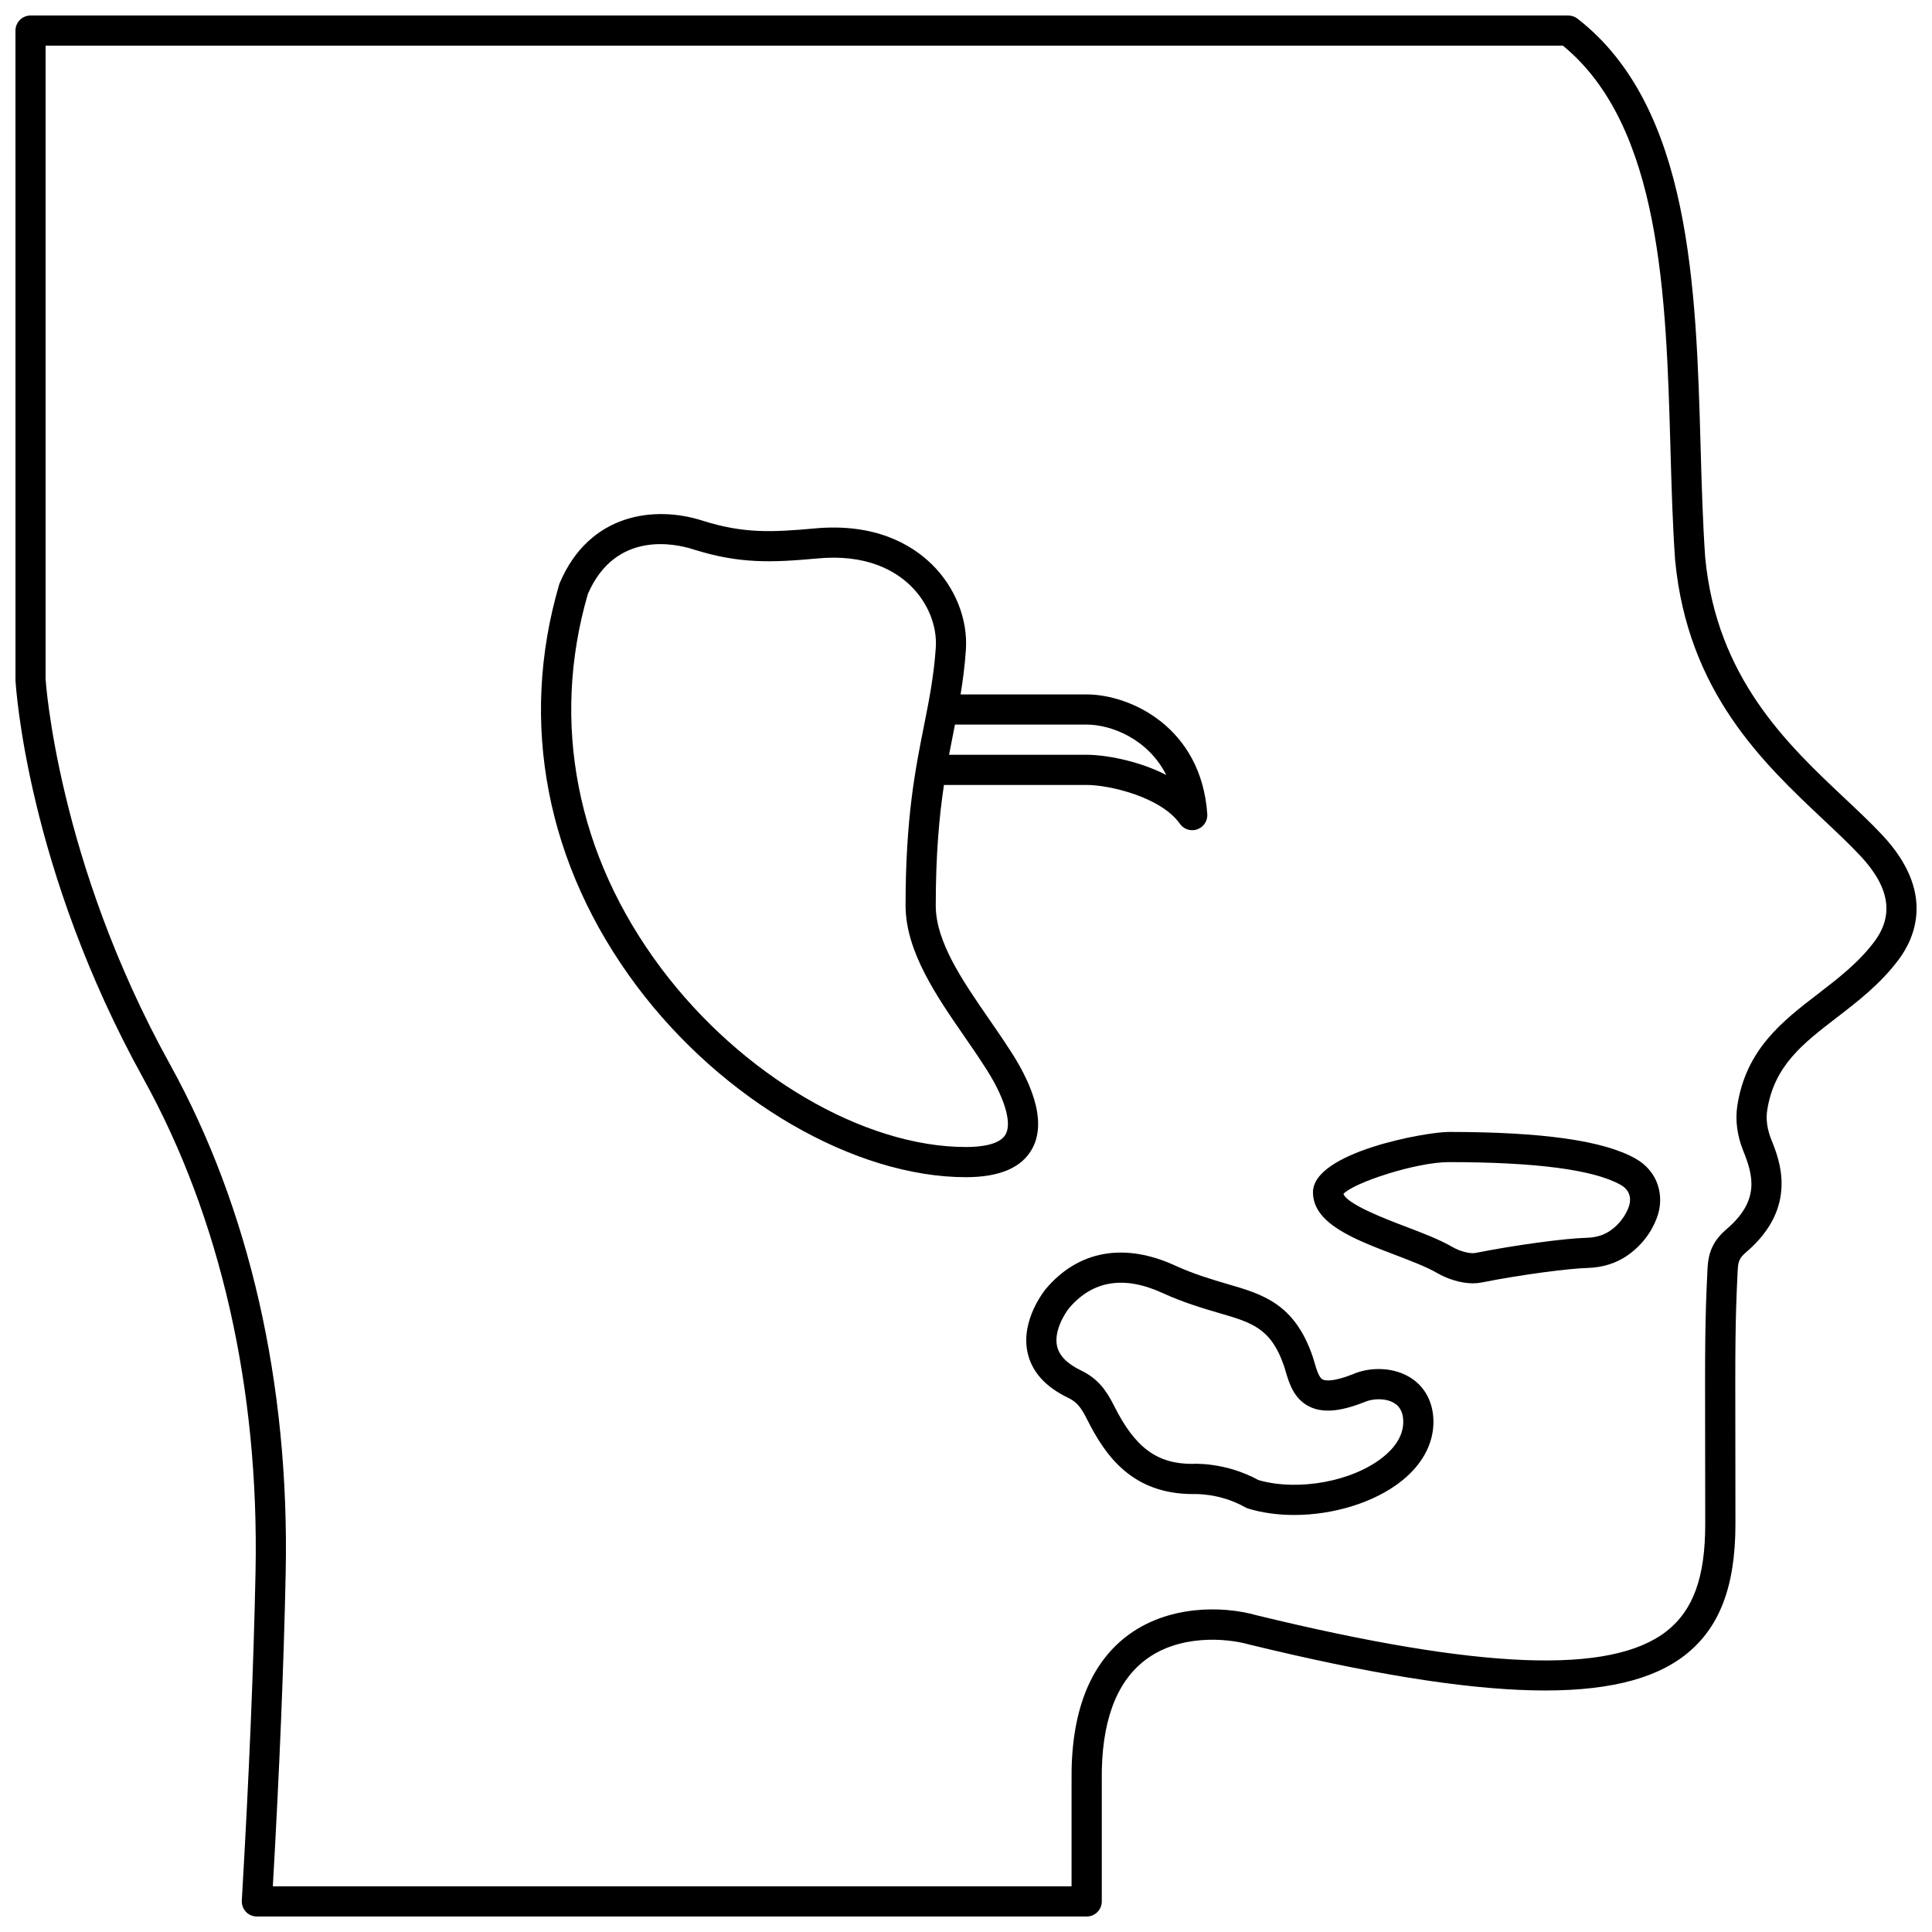
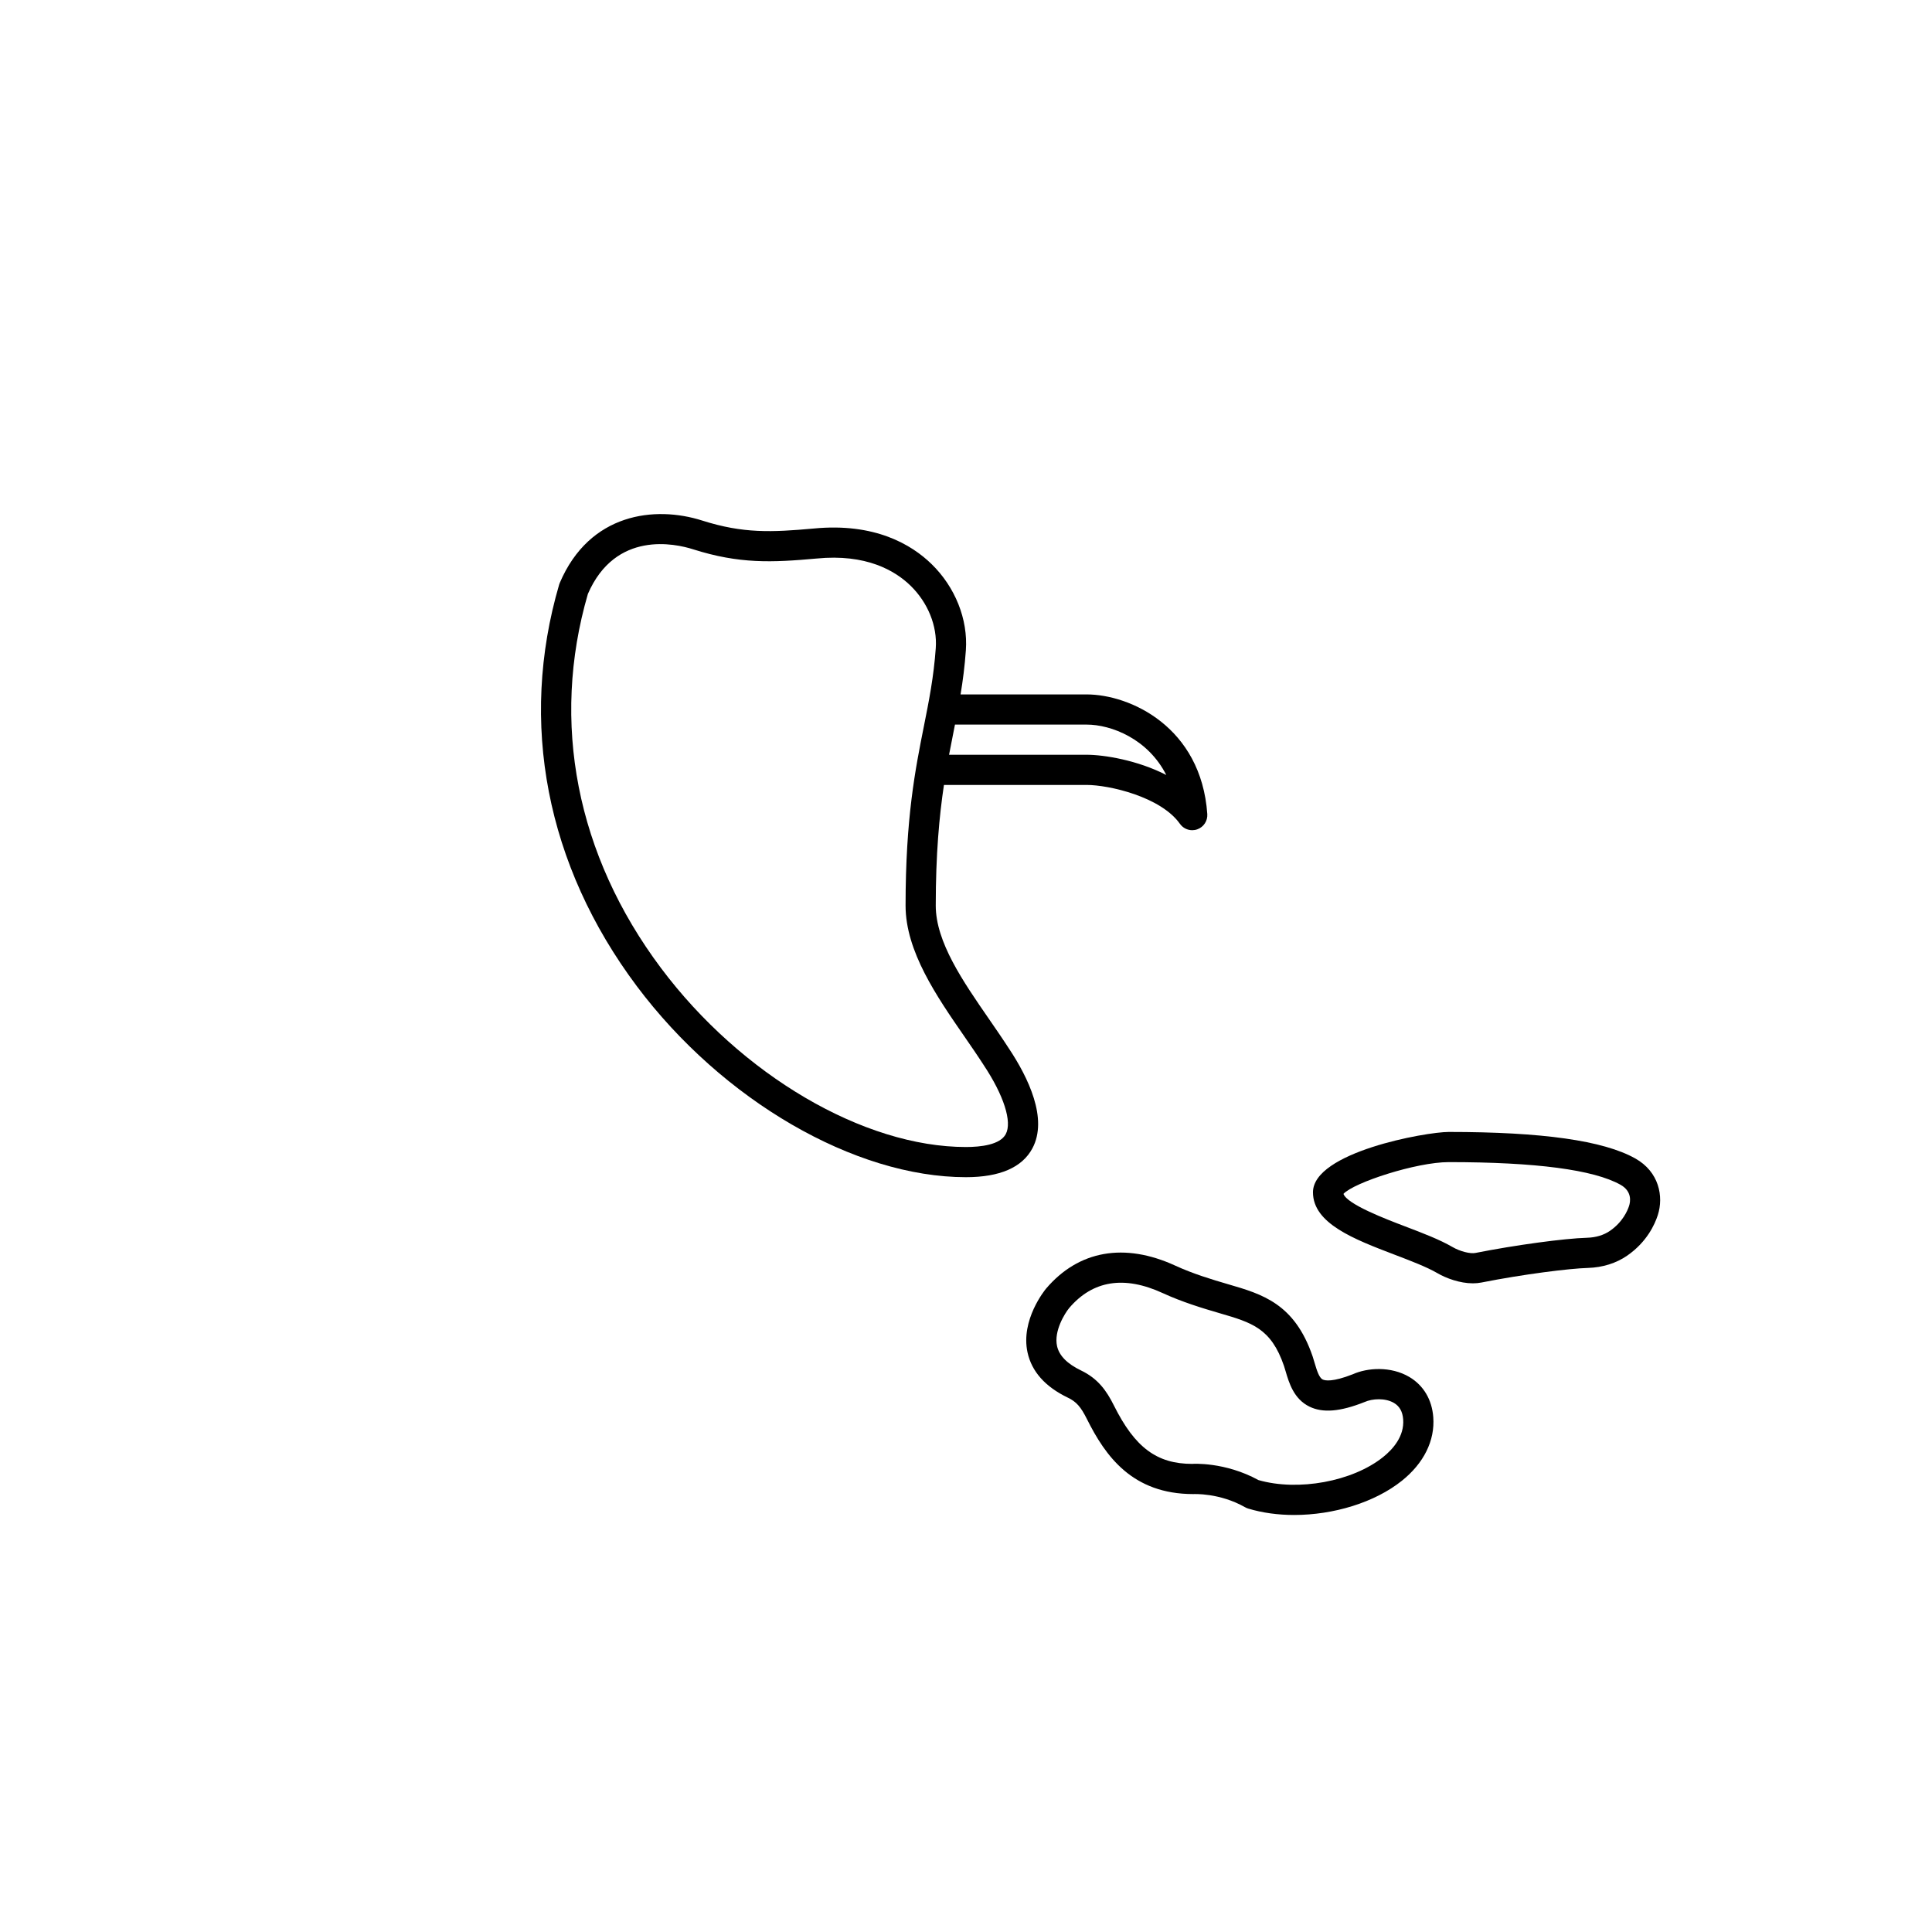
<svg xmlns="http://www.w3.org/2000/svg" width="800px" height="800px" version="1.1" viewBox="144 144 512 512">
  <defs>
    <clipPath id="a">
-       <path d="m148.09 148.09h503.81v503.81h-503.81z" />
-     </clipPath>
+       </clipPath>
  </defs>
  <g clip-path="url(#a)">
    <path d="m642.8 365.27c-3.023-3.223-6.438-6.43-10.051-9.832-15.066-14.18-33.812-31.816-36.852-63.68-0.648-9.23-0.922-18.949-1.215-29.238-1.195-42.301-2.555-90.242-32.625-113.57-0.703-0.547-1.562-0.84-2.457-0.84h-407.5c-2.207 0-4 1.785-4 3.996l0.004 172.15c0.113 2.016 3.121 49.938 33.898 105.58 20.434 36.949 30.711 82.168 29.715 130.77-0.516 25.348-1.738 54.637-3.637 87.051-0.062 1.098 0.328 2.176 1.082 2.981 0.754 0.805 1.809 1.258 2.91 1.258h219.91c2.207 0 4-1.789 4-4v-32.039c-0.191-15.18 3.664-25.906 11.453-31.879 9.004-6.898 21.488-5.891 27.586-4.172 62.891 15.312 98.543 16.164 115.61 2.75 9.059-7.117 13.277-18.117 13.277-34.621 0-9.543-0.012-17.316-0.023-23.82-0.039-23.051-0.051-30.004 0.625-43.547 0.121-2.414 0.535-3.269 2.336-4.812 13.809-11.859 8.738-24.387 6.574-29.73-1.082-2.684-1.465-5.359-1.098-7.746 1.809-11.836 9.477-17.727 18.355-24.555 5.68-4.367 11.562-8.883 16.414-15.324 4.449-5.914 9.824-18.09-4.285-33.121zm-2.113 28.32c-4.199 5.578-9.637 9.75-14.898 13.793-9.387 7.219-19.098 14.672-21.387 29.688-0.582 3.801-0.031 7.934 1.59 11.945 2.676 6.613 4.359 13.172-4.371 20.664-3.449 2.957-4.883 5.902-5.109 10.484-0.688 13.746-0.676 20.746-0.637 43.957 0.016 6.504 0.027 14.27 0.027 23.809 0 14.043-3.156 22.777-10.223 28.336-14.754 11.586-49.316 10.246-108.64-4.195-9.168-2.602-23.711-2.703-34.48 5.559-9.902 7.586-14.809 20.484-14.586 38.27v27.988l-211.67 0.004c1.762-30.84 2.906-58.781 3.406-83.125 1.023-50.012-9.598-96.621-30.715-134.8-29.84-53.953-32.887-101.68-32.906-101.93v-167.93h402.11c26.07 21.383 27.348 66.648 28.484 106.64 0.293 10.379 0.57 20.18 1.238 29.676 3.336 34.961 23.301 53.746 39.344 68.844 3.523 3.316 6.848 6.441 9.703 9.484 7.809 8.316 9.023 15.789 3.715 22.84z" />
  </g>
  <path d="m411.34 421.82c-1.617-2.512-3.402-5.098-5.223-7.738-6.949-10.059-14.133-20.461-14.133-30.082 0-13.738 0.941-23.75 2.172-31.984h37.809c5.894 0 19.641 3.109 24.727 10.305 0.766 1.082 1.992 1.691 3.262 1.691 0.449 0 0.902-0.074 1.344-0.234 1.688-0.602 2.769-2.25 2.648-4.047-1.625-23.098-20.477-31.703-31.98-31.703h-33.406c0.605-3.66 1.109-7.465 1.406-11.715 0.578-8.188-2.824-16.727-9.098-22.836-5.316-5.18-15.051-10.984-31.234-9.414-11.105 1-18.645 1.355-29.562-2.117-12.48-3.973-29.832-2.019-37.73 16.531-0.062 0.145-0.117 0.293-0.16 0.441-10.723 36.598-3.414 74.391 20.582 106.43 22.691 30.277 57.734 50.617 87.219 50.617 8.969 0 14.895-2.57 17.609-7.641 4.203-7.844-1.102-18.77-6.25-26.508zm20.625-85.797c6.543 0 16.262 3.793 21.109 13.355-7.613-3.922-16.484-5.359-21.109-5.359h-36.453c0.391-2.074 0.789-4.062 1.172-5.996 0.137-0.672 0.262-1.332 0.391-2zm-21.426 108.53c-1.516 2.828-6.578 3.418-10.559 3.418-27.09 0-59.562-19.059-80.805-47.418-22.402-29.902-29.281-65.113-19.379-99.16 7.328-16.863 23.16-13.328 27.855-11.832 12.32 3.914 20.938 3.519 32.738 2.457 13.148-1.305 20.805 3.199 24.906 7.188 4.609 4.484 7.113 10.668 6.695 16.539-0.543 7.672-1.809 14-3.148 20.707-2.273 11.402-4.856 24.328-4.856 47.547 0 12.109 8.262 24.074 15.555 34.629 1.766 2.562 3.504 5.074 5.109 7.57 5.371 8.074 7.625 15.105 5.887 18.355z" />
  <path d="m577.36 451c-8.434-4.731-24.602-7.023-49.426-7.023-6.078 0-35.984 5.371-35.984 15.992 0 8.289 10.957 12.461 21.547 16.504 4.402 1.68 8.559 3.262 11.414 4.918 2.328 1.355 5.945 2.703 9.414 2.703 0.77 0 1.527-0.066 2.262-0.211 11.188-2.215 23.352-3.731 28.207-3.867 3.918-0.117 7.531-1.25 10.449-3.277 5.203-3.609 7.301-8.27 8.09-10.727 1.586-4.918 0.348-11.469-5.973-15.012zm-1.637 12.566c-0.383 1.203-1.648 4.25-5.039 6.602-1.641 1.145-3.754 1.785-6.113 1.852-6.035 0.172-19.004 1.934-29.527 4.016-1.414 0.301-4.152-0.414-6.113-1.559-3.418-1.984-7.871-3.684-12.582-5.477-5.062-1.926-15.324-5.84-16.32-8.609 2.758-3.004 19.305-8.418 27.906-8.418 23.098 0 38.41 2.019 45.516 6 3.113 1.75 2.625 4.496 2.273 5.594z" />
  <path d="m517.52 508.93c-4.961-2.945-11.195-2.457-15.004-0.742-5.402 2.133-7.387 1.684-7.984 1.395-0.988-0.484-1.586-2.516-2.168-4.477l-0.512-1.672c-4.785-13.969-13.312-16.457-22.34-19.086-4.344-1.262-9.367-2.789-14.008-4.922-13.496-6.215-25.664-4.066-34.293 6.078-0.277 0.336-6.785 8.285-4.906 16.906 1.105 5.074 4.699 9.102 10.684 11.98 2.246 1.078 3.426 2.41 5.066 5.691 4.902 9.824 12.047 19.863 28.172 19.863h0.027c0.066 0.008 6.871-0.387 13.715 3.492 0.258 0.145 0.527 0.262 0.809 0.348 3.781 1.148 7.938 1.699 12.188 1.699 10.383 0 21.305-3.273 28.543-9.066 5.824-4.66 8.781-10.641 8.324-16.832-0.34-4.656-2.582-8.434-6.312-10.656zm-7.004 21.223c-8.086 6.473-22.496 9.109-33.016 6.082-8.891-4.871-17.457-4.309-17.539-4.289-9.383 0-15.199-4.332-20.746-15.445-2.016-4.043-4.277-7.172-8.758-9.328-3.637-1.75-5.769-3.914-6.328-6.445-0.883-3.969 2.043-8.656 3.207-10.078 6.238-7.332 14.59-8.672 24.828-3.953 5.137 2.359 10.492 3.992 15.109 5.332 8.461 2.469 13.57 3.957 16.988 13.93l0.434 1.414c0.914 3.109 2.176 7.375 6.332 9.402 3.523 1.715 8.113 1.355 14.602-1.223 2.031-0.91 5.461-1.133 7.801 0.25 1.484 0.883 2.273 2.309 2.426 4.352 0.336 4.473-2.719 7.906-5.34 10z" />
</svg>